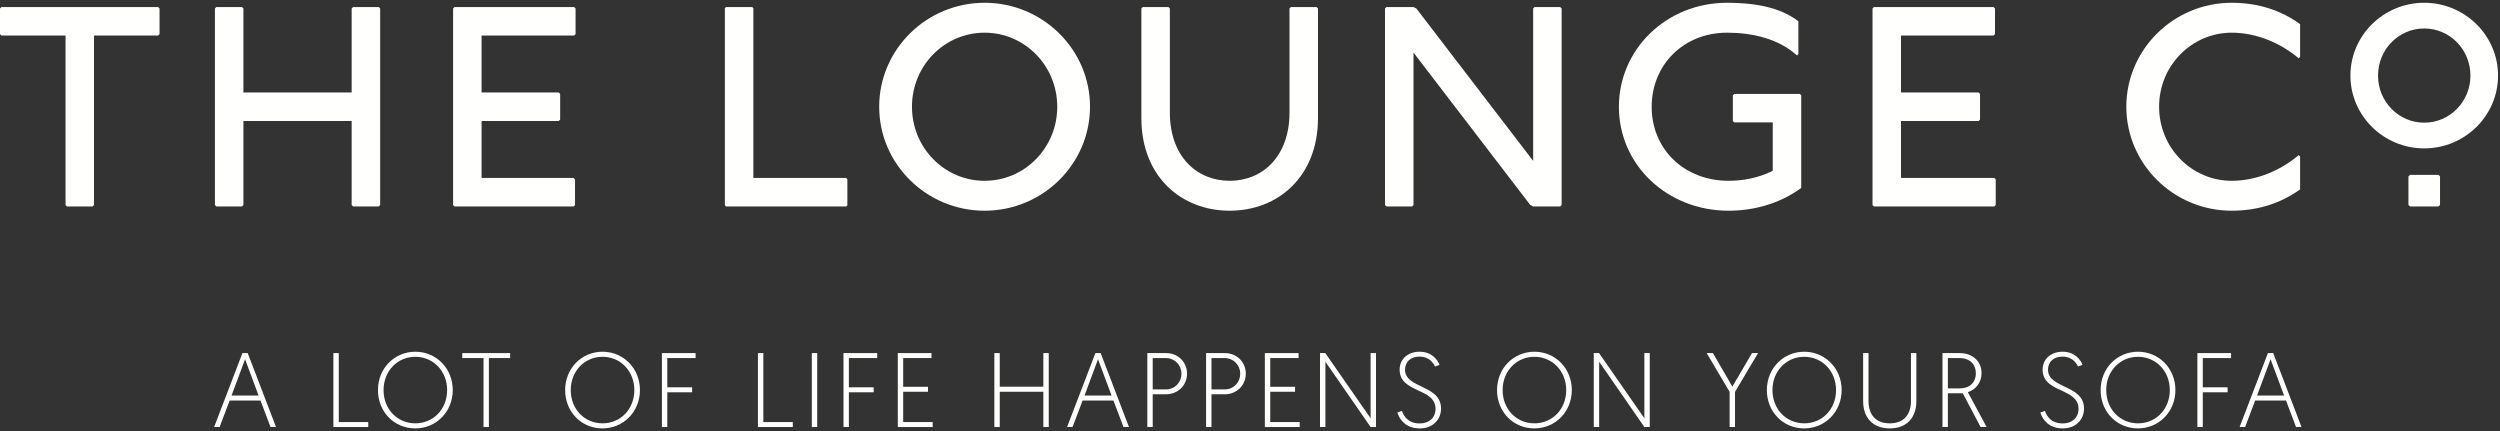
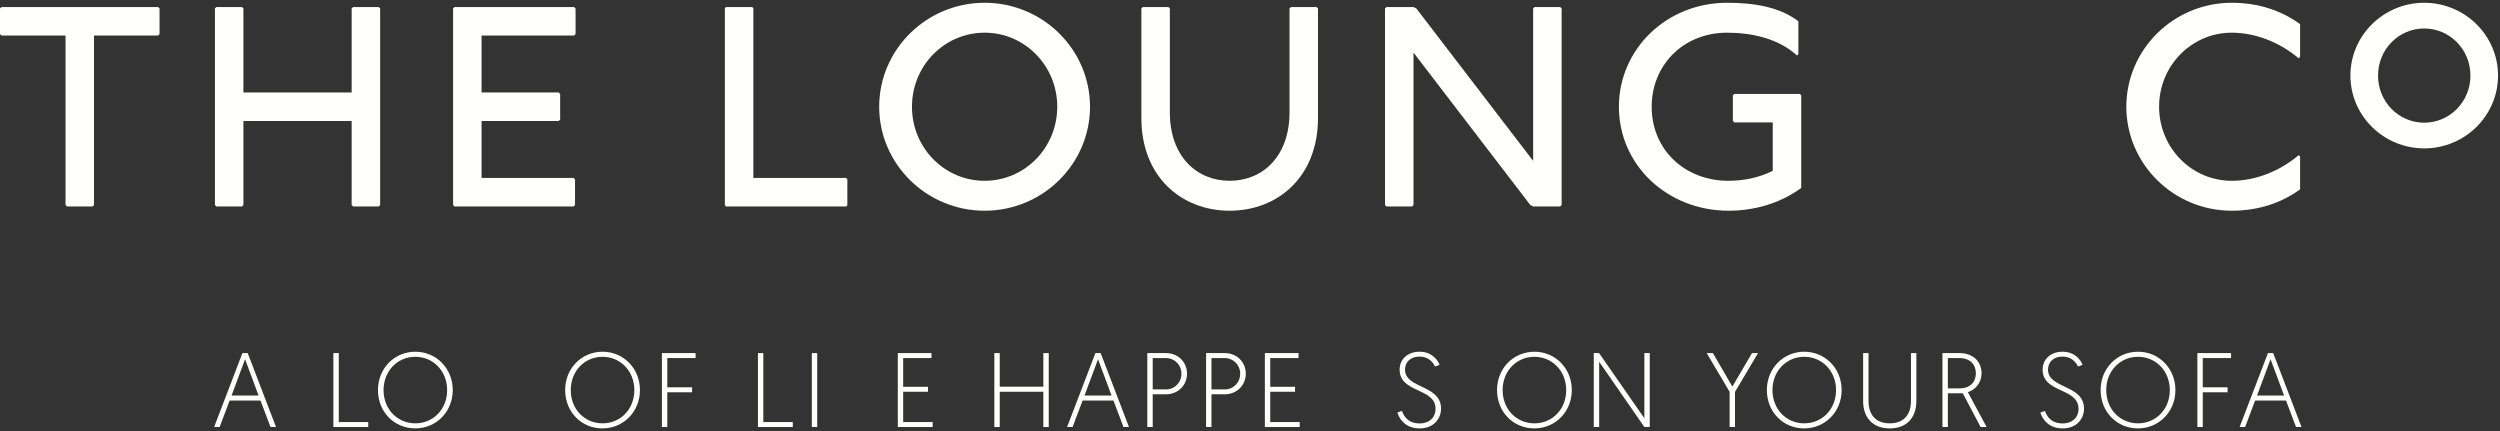
<svg xmlns="http://www.w3.org/2000/svg" width="852px" height="147px" viewBox="0 0 852 147" version="1.1">
  <rect x="0" y="0" width="852" height="147" fill="#333333" stroke="none" />
  <title>tlc-logo</title>
  <g id="Page-1" stroke="none" stroke-width="1" fill="none" fill-rule="evenodd">
    <g id="tlc-logo" fill="#FFFFFE" transform="translate(0, 0.944)">
      <polyline id="Fill-1" points="0.489 1.453 0 1.941 0 10.671 0.489 11.158 22.334 11.158 22.334 68.925 22.815 69.412 31.557 69.412 32.039 68.925 32.039 11.158 53.885 11.158 54.372 10.671 54.372 1.941 53.885 1.453 0.489 1.453" />
      <polyline id="Fill-2" points="195.675 1.454 196.158 1.941 196.158 10.671 195.675 11.159 164.12 11.159 164.12 30.575 190.417 30.575 190.903 31.063 190.903 39.803 190.417 40.291 164.12 40.291 164.12 59.706 195.485 59.706 195.969 60.185 195.969 68.924 195.485 69.413 154.897 69.413 154.415 68.924 154.415 1.941 154.897 1.454 195.675 1.454" />
      <polyline id="Fill-3" points="481.719 1.454 482.689 1.941 522.498 53.883 522.498 1.941 522.979 1.454 531.72 1.454 532.203 1.941 532.203 68.924 531.72 69.413 522.498 69.413 521.528 68.924 481.719 16.983 481.719 68.924 481.235 69.413 472.496 69.413 472.008 68.924 472.008 1.941 472.496 1.454 481.719 1.454" />
-       <polyline id="Fill-4" points="679.413 1.454 679.897 1.941 679.897 10.671 679.413 11.159 647.858 11.159 647.858 30.575 674.307 30.575 674.793 31.063 674.793 39.803 674.307 40.291 647.858 40.291 647.858 59.706 679.654 59.706 680.138 60.185 680.138 68.924 679.654 69.413 638.634 69.413 638.153 68.924 638.153 1.941 638.634 1.454 679.413 1.454" />
      <path d="M783.393,18.923 C777.081,13.588 768.83,10.193 760.577,10.193 C746.983,10.193 735.82,21.351 735.82,35.428 C735.82,49.515 746.983,60.672 760.577,60.672 C768.83,60.672 777.081,57.278 783.393,51.932 L783.875,52.42 L783.875,63.59 C777.564,68.154 769.8,70.865 760.577,70.865 C740.673,70.865 724.651,54.85 724.651,35.428 C724.651,16.016 740.673,0.001 760.577,0.001 C769.8,0.001 777.564,2.712 783.875,7.276 L783.875,18.446 L783.393,18.923" id="Fill-5" />
-       <polyline id="Fill-6" points="831.025 58.647 831.561 59.177 831.561 68.872 831.025 69.413 821.33 69.413 820.794 68.872 820.794 59.177 821.33 58.647 831.025 58.647" />
      <path d="M851.333,24.81 C851.333,38.477 840.049,49.625 826.178,49.625 C812.308,49.625 801.021,38.477 801.021,24.81 C801.021,11.148 812.308,0 826.178,0 C840.049,0 851.333,11.148 851.333,24.81 M810.432,24.81 C810.432,33.707 817.47,40.866 826.178,40.866 C834.884,40.866 841.926,33.707 841.926,24.81 C841.926,15.918 834.884,8.759 826.178,8.759 C817.47,8.759 810.432,15.918 810.432,24.81" id="Fill-7" />
      <path d="M612.403,17.958 C606.092,12.135 596.869,10.193 588.617,10.193 C573.565,10.193 562.89,21.351 562.89,35.428 C562.89,49.99 574.053,60.672 589.1,60.672 C593.957,60.672 599.294,59.706 604.152,57.278 L604.152,40.773 L591.04,40.773 L590.559,40.285 L590.559,31.545 L591.04,31.068 L613.373,31.068 L613.857,31.545 L613.857,63.101 C606.574,68.437 597.84,70.865 589.1,70.865 C568.225,70.865 551.72,55.337 551.72,35.428 C551.72,16.016 567.742,0.001 588.617,0.001 C597.84,0.001 606.574,1.453 612.886,6.3 L612.886,17.47 L612.403,17.958" id="Fill-8" />
      <path d="M371.476,35.427 C371.476,54.947 355.361,70.866 335.554,70.866 C315.748,70.866 299.629,54.947 299.629,35.427 C299.629,15.919 315.748,0 335.554,0 C355.361,0 371.476,15.919 371.476,35.427 M310.797,35.427 C310.797,49.416 321.864,60.672 335.554,60.672 C349.24,60.672 360.311,49.416 360.311,35.427 C360.311,21.45 349.24,10.193 335.554,10.193 C321.864,10.193 310.797,21.45 310.797,35.427" id="Fill-9" />
      <path d="M398.202,1.454 L398.686,1.941 L398.686,37.368 C398.686,52.42 407.909,60.673 419.072,60.673 C430.241,60.673 439.464,52.42 439.464,37.368 L439.464,1.941 L439.946,1.454 L448.686,1.454 L449.169,1.941 L449.169,39.321 C449.169,59.218 435.576,70.865 419.072,70.865 C402.567,70.865 388.98,59.218 388.98,39.321 L388.98,1.941 L389.462,1.454 L398.202,1.454" id="Fill-10" />
      <polyline id="Fill-11" points="256.351 1.454 256.741 1.843 256.741 59.706 288.394 59.706 288.78 60.185 288.78 69.023 288.394 69.413 247.42 69.413 247.036 69.023 247.036 1.843 247.42 1.454 256.351 1.454" />
      <polyline id="Fill-12" points="82.473 1.454 82.955 1.941 82.955 30.575 119.846 30.575 119.846 1.941 120.333 1.454 129.075 1.454 129.557 1.941 129.557 68.924 129.075 69.413 120.333 69.413 119.846 68.924 119.846 40.291 82.955 40.291 82.955 68.924 82.473 69.413 73.733 69.413 73.25 68.924 73.25 1.941 73.733 1.454 82.473 1.454" />
      <path d="M83.521,121.479 L78.913,133.862 L88.128,133.862 L83.521,121.479 Z M78.265,135.553 L74.846,144.588 L72.974,144.588 L82.62,119.391 L84.42,119.391 L94.067,144.588 L92.196,144.588 L88.776,135.553 L78.265,135.553 L78.265,135.553 Z" id="Fill-13" />
      <polyline id="Fill-14" points="113.616 119.391 115.452 119.391 115.452 142.896 125.495 142.896 125.495 144.588 113.616 144.588 113.616 119.391" />
      <path d="M141.551,143.328 C147.635,143.328 152.386,138.541 152.386,131.989 C152.386,125.51 147.635,120.651 141.551,120.651 C135.432,120.651 130.717,125.51 130.717,131.989 C130.717,138.541 135.432,143.328 141.551,143.328 Z M141.551,118.924 C148.678,118.924 154.294,124.611 154.294,131.989 C154.294,139.405 148.643,145.056 141.515,145.056 C134.424,145.056 128.809,139.513 128.809,131.989 C128.809,124.539 134.46,118.924 141.551,118.924 L141.551,118.924 Z" id="Fill-15" />
-       <polyline id="Fill-16" points="164.78 121.083 157.544 121.083 157.544 119.391 173.85 119.391 173.85 121.083 166.614 121.083 166.614 144.588 164.78 144.588 164.78 121.083" />
      <path d="M205.349,143.328 C211.433,143.328 216.184,138.541 216.184,131.989 C216.184,125.51 211.433,120.651 205.349,120.651 C199.23,120.651 194.515,125.51 194.515,131.989 C194.515,138.541 199.23,143.328 205.349,143.328 Z M205.349,118.924 C212.476,118.924 218.092,124.611 218.092,131.989 C218.092,139.405 212.441,145.056 205.313,145.056 C198.222,145.056 192.607,139.513 192.607,131.989 C192.607,124.539 198.258,118.924 205.349,118.924 L205.349,118.924 Z" id="Fill-17" />
      <polyline id="Fill-18" points="225.578 119.391 237.061 119.391 237.061 121.083 227.414 121.083 227.414 131.054 235.873 131.054 235.873 132.746 227.414 132.746 227.414 144.588 225.578 144.588 225.578 119.391" />
      <polyline id="Fill-19" points="258.302 119.391 260.138 119.391 260.138 142.896 270.181 142.896 270.181 144.588 258.302 144.588 258.302 119.391" />
      <polygon id="Fill-20" points="276.669 144.588 278.505 144.588 278.505 119.391 276.669 119.391" />
-       <polyline id="Fill-21" points="287.461 119.391 298.944 119.391 298.944 121.083 289.297 121.083 289.297 131.054 297.756 131.054 297.756 132.746 289.297 132.746 289.297 144.588 287.461 144.588 287.461 119.391" />
      <polyline id="Fill-22" points="305.969 119.391 317.451 119.391 317.451 121.083 307.805 121.083 307.805 130.874 316.264 130.874 316.264 132.566 307.805 132.566 307.805 142.896 317.848 142.896 317.848 144.588 305.969 144.588 305.969 119.391" />
      <polyline id="Fill-23" points="338.872 119.391 340.708 119.391 340.708 130.838 355.574 130.838 355.574 119.391 357.41 119.391 357.41 144.588 355.574 144.588 355.574 132.566 340.708 132.566 340.708 144.588 338.872 144.588 338.872 119.391" />
      <path d="M374.209,121.479 L369.602,133.862 L378.817,133.862 L374.209,121.479 Z M368.953,135.553 L365.534,144.588 L363.662,144.588 L373.309,119.391 L375.109,119.391 L384.755,144.588 L382.884,144.588 L379.464,135.553 L368.953,135.553 L368.953,135.553 Z" id="Fill-24" />
      <path d="M397.306,131.774 C400.365,131.774 402.634,129.434 402.634,126.374 C402.634,123.459 400.33,121.083 397.306,121.083 L392.843,121.083 L392.843,131.774 L397.306,131.774 Z M391.007,119.391 L397.342,119.391 C401.734,119.391 404.541,122.703 404.541,126.339 C404.541,130.406 401.446,133.429 397.342,133.429 L392.843,133.429 L392.843,144.588 L391.007,144.588 L391.007,119.391 L391.007,119.391 Z" id="Fill-25" />
      <path d="M417.332,131.774 C420.392,131.774 422.66,129.434 422.66,126.374 C422.66,123.459 420.357,121.083 417.332,121.083 L412.869,121.083 L412.869,131.774 L417.332,131.774 Z M411.033,119.391 L417.368,119.391 C421.76,119.391 424.568,122.703 424.568,126.339 C424.568,130.406 421.472,133.429 417.368,133.429 L412.869,133.429 L412.869,144.588 L411.033,144.588 L411.033,119.391 L411.033,119.391 Z" id="Fill-26" />
      <polyline id="Fill-27" points="431.061 119.391 442.543 119.391 442.543 121.083 432.897 121.083 432.897 130.874 441.356 130.874 441.356 132.566 432.897 132.566 432.897 142.896 442.94 142.896 442.94 144.588 431.061 144.588 431.061 119.391" />
-       <polyline id="Fill-28" points="449.86 119.391 451.659 119.391 467.102 141.6 467.102 119.391 468.938 119.391 468.938 144.588 467.102 144.588 451.696 122.343 451.696 144.588 449.86 144.588 449.86 119.391" />
      <path d="M477.787,139.081 C478.507,141.169 480.055,143.364 483.906,143.364 C486.93,143.364 489.234,141.492 489.234,138.397 C489.234,131.09 476.995,133.141 476.995,125.007 C476.995,121.695 479.515,118.924 483.799,118.924 C488.01,118.924 489.99,121.767 490.602,123.387 L489.054,123.963 C488.443,122.631 486.895,120.579 483.799,120.579 C480.524,120.579 478.831,122.595 478.831,125.043 C478.831,131.558 491.106,130.118 491.106,138.289 C491.106,142.032 488.334,145.056 483.87,145.056 C479.228,145.056 477.068,142.248 476.203,139.657 L477.787,139.081" id="Fill-29" />
      <path d="M522.93,143.328 C529.014,143.328 533.765,138.541 533.765,131.989 C533.765,125.51 529.014,120.651 522.93,120.651 C516.811,120.651 512.096,125.51 512.096,131.989 C512.096,138.541 516.811,143.328 522.93,143.328 Z M522.93,118.924 C530.057,118.924 535.673,124.611 535.673,131.989 C535.673,139.405 530.022,145.056 522.894,145.056 C515.803,145.056 510.188,139.513 510.188,131.989 C510.188,124.539 515.839,118.924 522.93,118.924 L522.93,118.924 Z" id="Fill-30" />
      <polyline id="Fill-31" points="543.159 119.391 544.959 119.391 560.402 141.6 560.402 119.391 562.238 119.391 562.238 144.588 560.402 144.588 544.995 122.343 544.995 144.588 543.159 144.588 543.159 119.391" />
      <polyline id="Fill-32" points="589.454 132.602 581.643 119.391 583.767 119.391 590.39 130.802 597.085 119.391 599.137 119.391 591.29 132.602 591.29 144.588 589.454 144.588 589.454 132.602" />
      <path d="M614.89,143.328 C620.974,143.328 625.725,138.541 625.725,131.989 C625.725,125.51 620.974,120.651 614.89,120.651 C608.771,120.651 604.056,125.51 604.056,131.989 C604.056,138.541 608.771,143.328 614.89,143.328 Z M614.89,118.924 C622.017,118.924 627.633,124.611 627.633,131.989 C627.633,139.405 621.982,145.056 614.854,145.056 C607.763,145.056 602.148,139.513 602.148,131.989 C602.148,124.539 607.799,118.924 614.89,118.924 L614.89,118.924 Z" id="Fill-33" />
      <path d="M634.954,135.733 L634.954,119.391 L636.79,119.391 L636.79,135.697 C636.79,140.377 639.238,143.328 644.025,143.328 C648.813,143.328 651.26,140.377 651.26,135.697 L651.26,119.391 L653.096,119.391 L653.096,135.733 C653.096,141.384 649.821,145.056 644.025,145.056 C638.23,145.056 634.954,141.384 634.954,135.733" id="Fill-34" />
      <path d="M667.865,131.414 C671.248,131.414 673.372,129.434 673.372,126.23 C673.372,123.243 671.356,121.083 667.757,121.083 L663.833,121.083 L663.833,131.414 L667.865,131.414 Z M661.997,119.391 L667.792,119.391 C672.688,119.391 675.316,122.559 675.316,126.23 C675.316,129.326 673.444,131.774 670.636,132.71 L677.043,144.588 L674.991,144.588 L668.908,133.07 L663.833,133.07 L663.833,144.588 L661.997,144.588 L661.997,119.391 L661.997,119.391 Z" id="Fill-35" />
      <path d="M696.916,139.081 C697.636,141.169 699.184,143.364 703.035,143.364 C706.059,143.364 708.363,141.492 708.363,138.397 C708.363,131.09 696.124,133.141 696.124,125.007 C696.124,121.695 698.644,118.924 702.928,118.924 C707.139,118.924 709.119,121.767 709.731,123.387 L708.183,123.963 C707.572,122.631 706.024,120.579 702.928,120.579 C699.653,120.579 697.96,122.595 697.96,125.043 C697.96,131.558 710.235,130.118 710.235,138.289 C710.235,142.032 707.463,145.056 702.999,145.056 C698.357,145.056 696.197,142.248 695.332,139.657 L696.916,139.081" id="Fill-36" />
      <path d="M728.638,143.328 C734.722,143.328 739.473,138.541 739.473,131.989 C739.473,125.51 734.722,120.651 728.638,120.651 C722.519,120.651 717.804,125.51 717.804,131.989 C717.804,138.541 722.519,143.328 728.638,143.328 Z M728.638,118.924 C735.765,118.924 741.381,124.611 741.381,131.989 C741.381,139.405 735.73,145.056 728.602,145.056 C721.511,145.056 715.896,139.513 715.896,131.989 C715.896,124.539 721.547,118.924 728.638,118.924 L728.638,118.924 Z" id="Fill-37" />
      <polyline id="Fill-38" points="748.867 119.391 760.35 119.391 760.35 121.083 750.703 121.083 750.703 131.054 759.162 131.054 759.162 132.746 750.703 132.746 750.703 144.588 748.867 144.588 748.867 119.391" />
      <path d="M773.811,121.479 L769.203,133.862 L778.418,133.862 L773.811,121.479 Z M768.555,135.553 L765.136,144.588 L763.264,144.588 L772.91,119.391 L774.71,119.391 L784.357,144.588 L782.486,144.588 L779.066,135.553 L768.555,135.553 L768.555,135.553 Z" id="Fill-39" />
    </g>
  </g>
</svg>